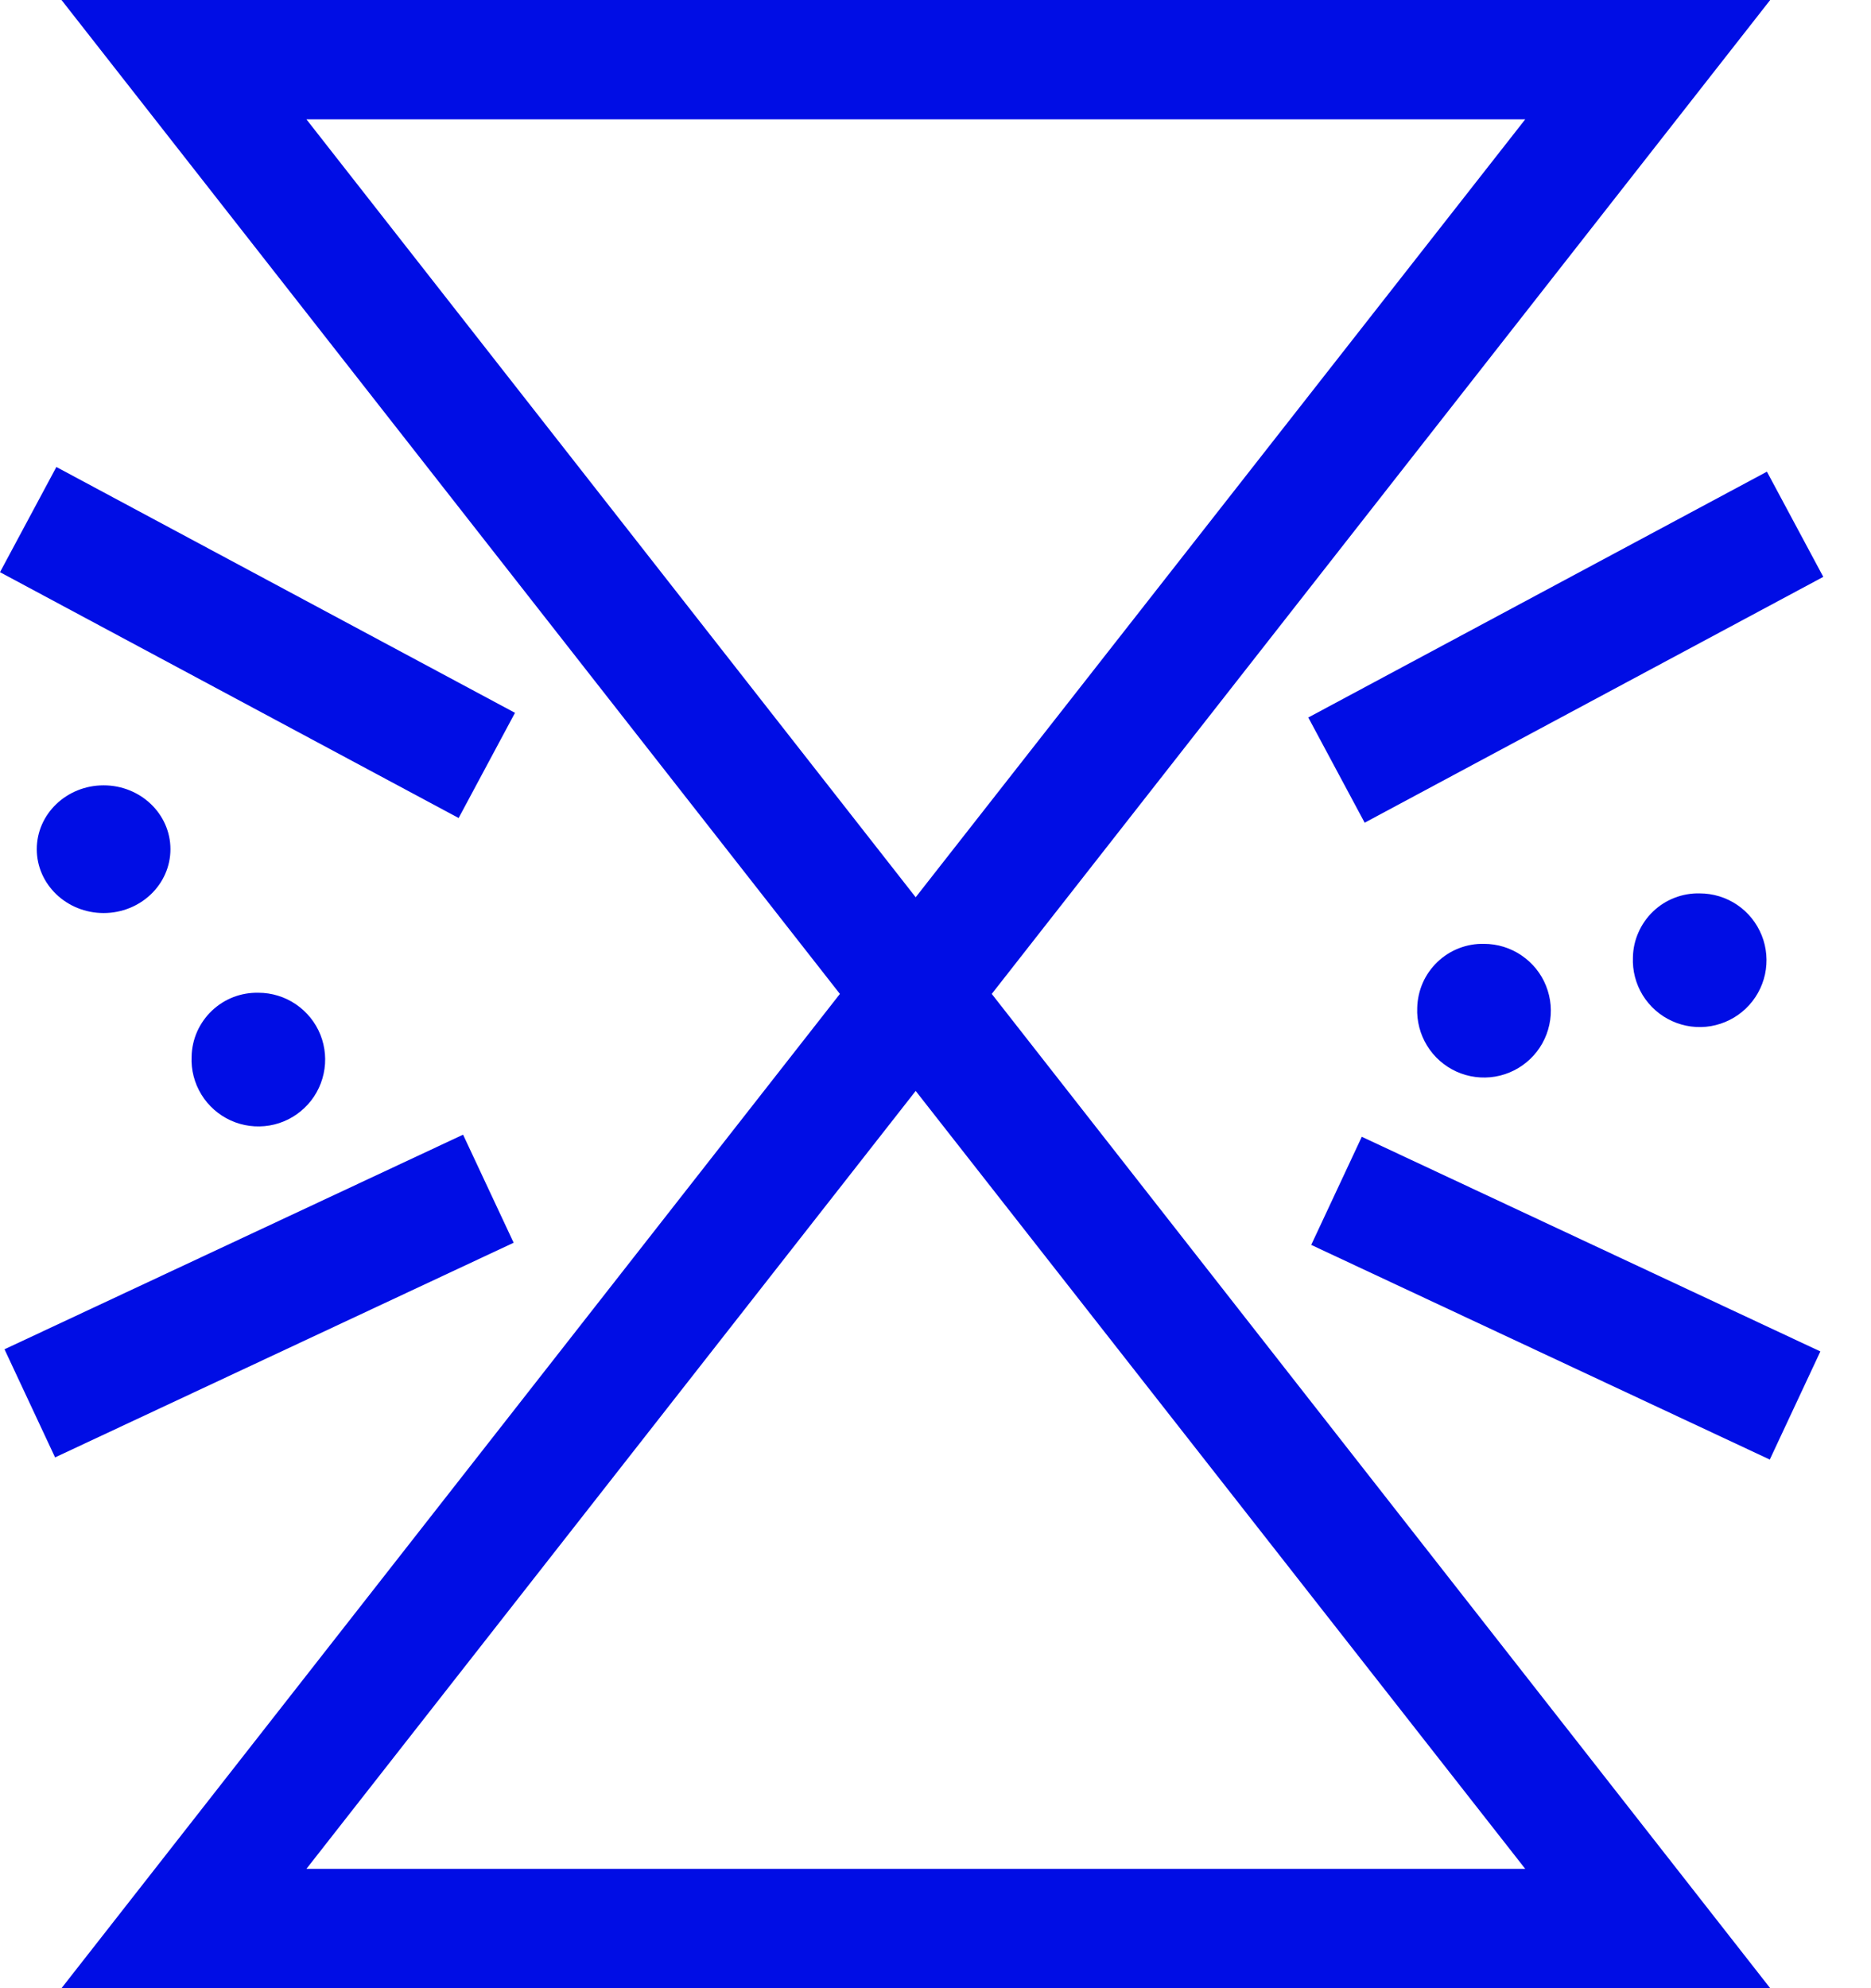
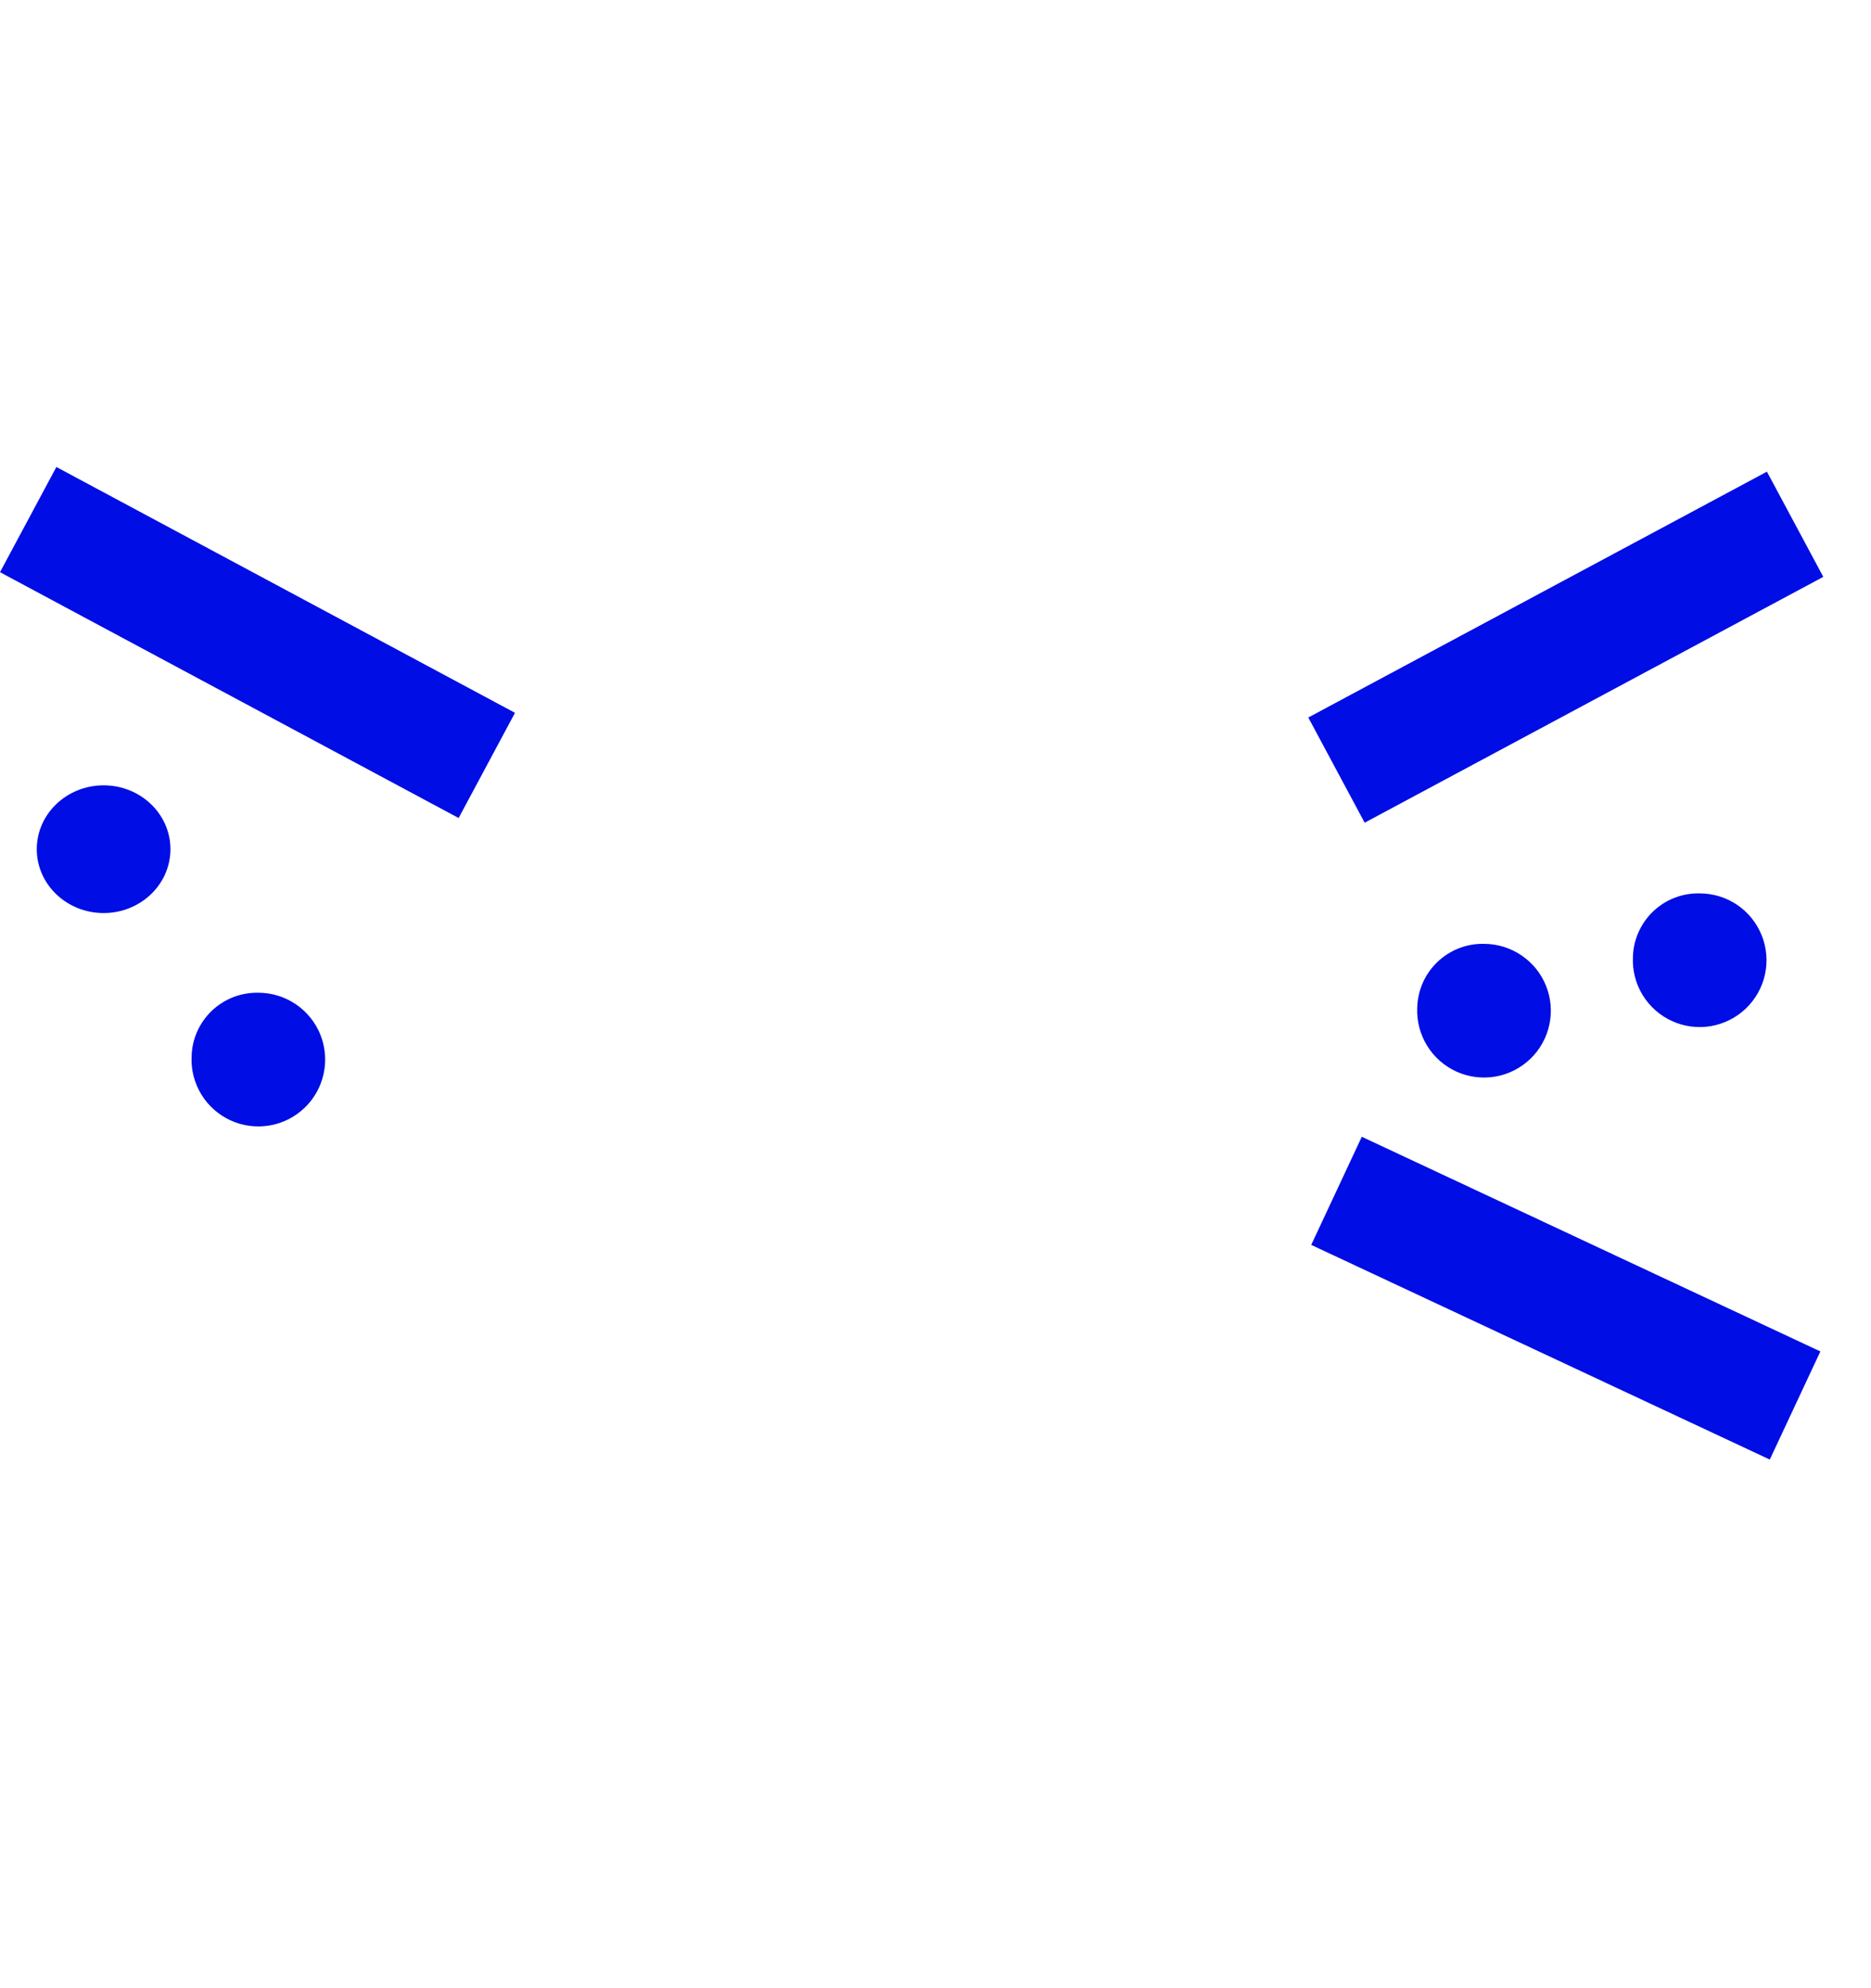
<svg xmlns="http://www.w3.org/2000/svg" width="32" height="34" viewBox="0 0 32 34" fill="none">
-   <path d="M1.772 15.614C2.403 15.614 2.915 15.125 2.915 14.522C2.915 13.919 2.403 13.43 1.772 13.43C1.141 13.43 0.629 13.919 0.629 14.522C0.629 15.125 1.141 15.614 1.772 15.614Z" fill="#000DE5" />
+   <path d="M1.772 15.614C2.403 15.614 2.915 15.125 2.915 14.522C2.915 13.919 2.403 13.43 1.772 13.43C1.141 13.43 0.629 13.919 0.629 14.522C0.629 15.125 1.141 15.614 1.772 15.614" fill="#000DE5" />
  <path d="M27.928 16.37C27.918 16.598 27.976 16.823 28.095 17.018C28.215 17.212 28.389 17.367 28.597 17.461C28.805 17.556 29.036 17.586 29.261 17.548C29.486 17.509 29.694 17.405 29.859 17.247C30.024 17.09 30.138 16.886 30.187 16.663C30.235 16.44 30.216 16.208 30.131 15.996C30.046 15.784 29.9 15.602 29.711 15.474C29.522 15.346 29.299 15.278 29.071 15.278C28.924 15.274 28.778 15.3 28.641 15.353C28.504 15.406 28.379 15.485 28.273 15.587C28.167 15.688 28.082 15.81 28.023 15.944C27.963 16.078 27.931 16.223 27.928 16.37Z" fill="#000DE5" />
  <path d="M3.277 18.069C3.266 18.297 3.325 18.523 3.444 18.717C3.563 18.912 3.738 19.066 3.946 19.161C4.153 19.255 4.385 19.285 4.61 19.247C4.835 19.209 5.043 19.104 5.208 18.946C5.373 18.789 5.487 18.585 5.535 18.362C5.584 18.139 5.564 17.907 5.48 17.695C5.395 17.483 5.248 17.302 5.06 17.174C4.871 17.046 4.648 16.977 4.42 16.977C4.273 16.974 4.127 16.999 3.99 17.052C3.853 17.105 3.728 17.185 3.622 17.286C3.516 17.387 3.431 17.509 3.371 17.643C3.312 17.777 3.28 17.922 3.277 18.069Z" fill="#000DE5" />
  <path d="M24.239 17.233C24.229 17.461 24.288 17.687 24.407 17.881C24.526 18.076 24.701 18.23 24.909 18.325C25.116 18.419 25.348 18.449 25.573 18.411C25.797 18.373 26.006 18.268 26.171 18.11C26.336 17.953 26.45 17.749 26.498 17.526C26.547 17.303 26.527 17.071 26.442 16.859C26.358 16.647 26.211 16.466 26.022 16.338C25.834 16.21 25.611 16.141 25.382 16.141C25.236 16.137 25.09 16.163 24.953 16.216C24.816 16.269 24.691 16.349 24.585 16.45C24.479 16.552 24.393 16.673 24.334 16.807C24.275 16.942 24.243 17.086 24.239 17.233Z" fill="#000DE5" />
-   <path d="M30.276 0H1.052L14.365 16.997L1.052 34H30.276L16.962 16.997L30.276 0ZM5.241 2.041H26.086L15.661 15.344L5.241 2.041ZM26.086 31.959H5.241L15.661 18.656L26.086 31.959Z" fill="#000DE5" />
  <path d="M30.22 8.066L22.376 12.27L23.34 14.069L31.184 9.865L30.22 8.066Z" fill="#000DE5" />
  <path d="M23.291 19.44L22.426 21.289L30.269 24.96L31.134 23.111L23.291 19.44Z" fill="#000DE5" />
  <path d="M0.964 7.986L0 9.785L7.844 13.989L8.808 12.19L0.964 7.986Z" fill="#000DE5" />
-   <path d="M7.92 19.404L0.077 23.074L0.942 24.923L8.785 21.252L7.92 19.404Z" fill="#000DE5" />
</svg>